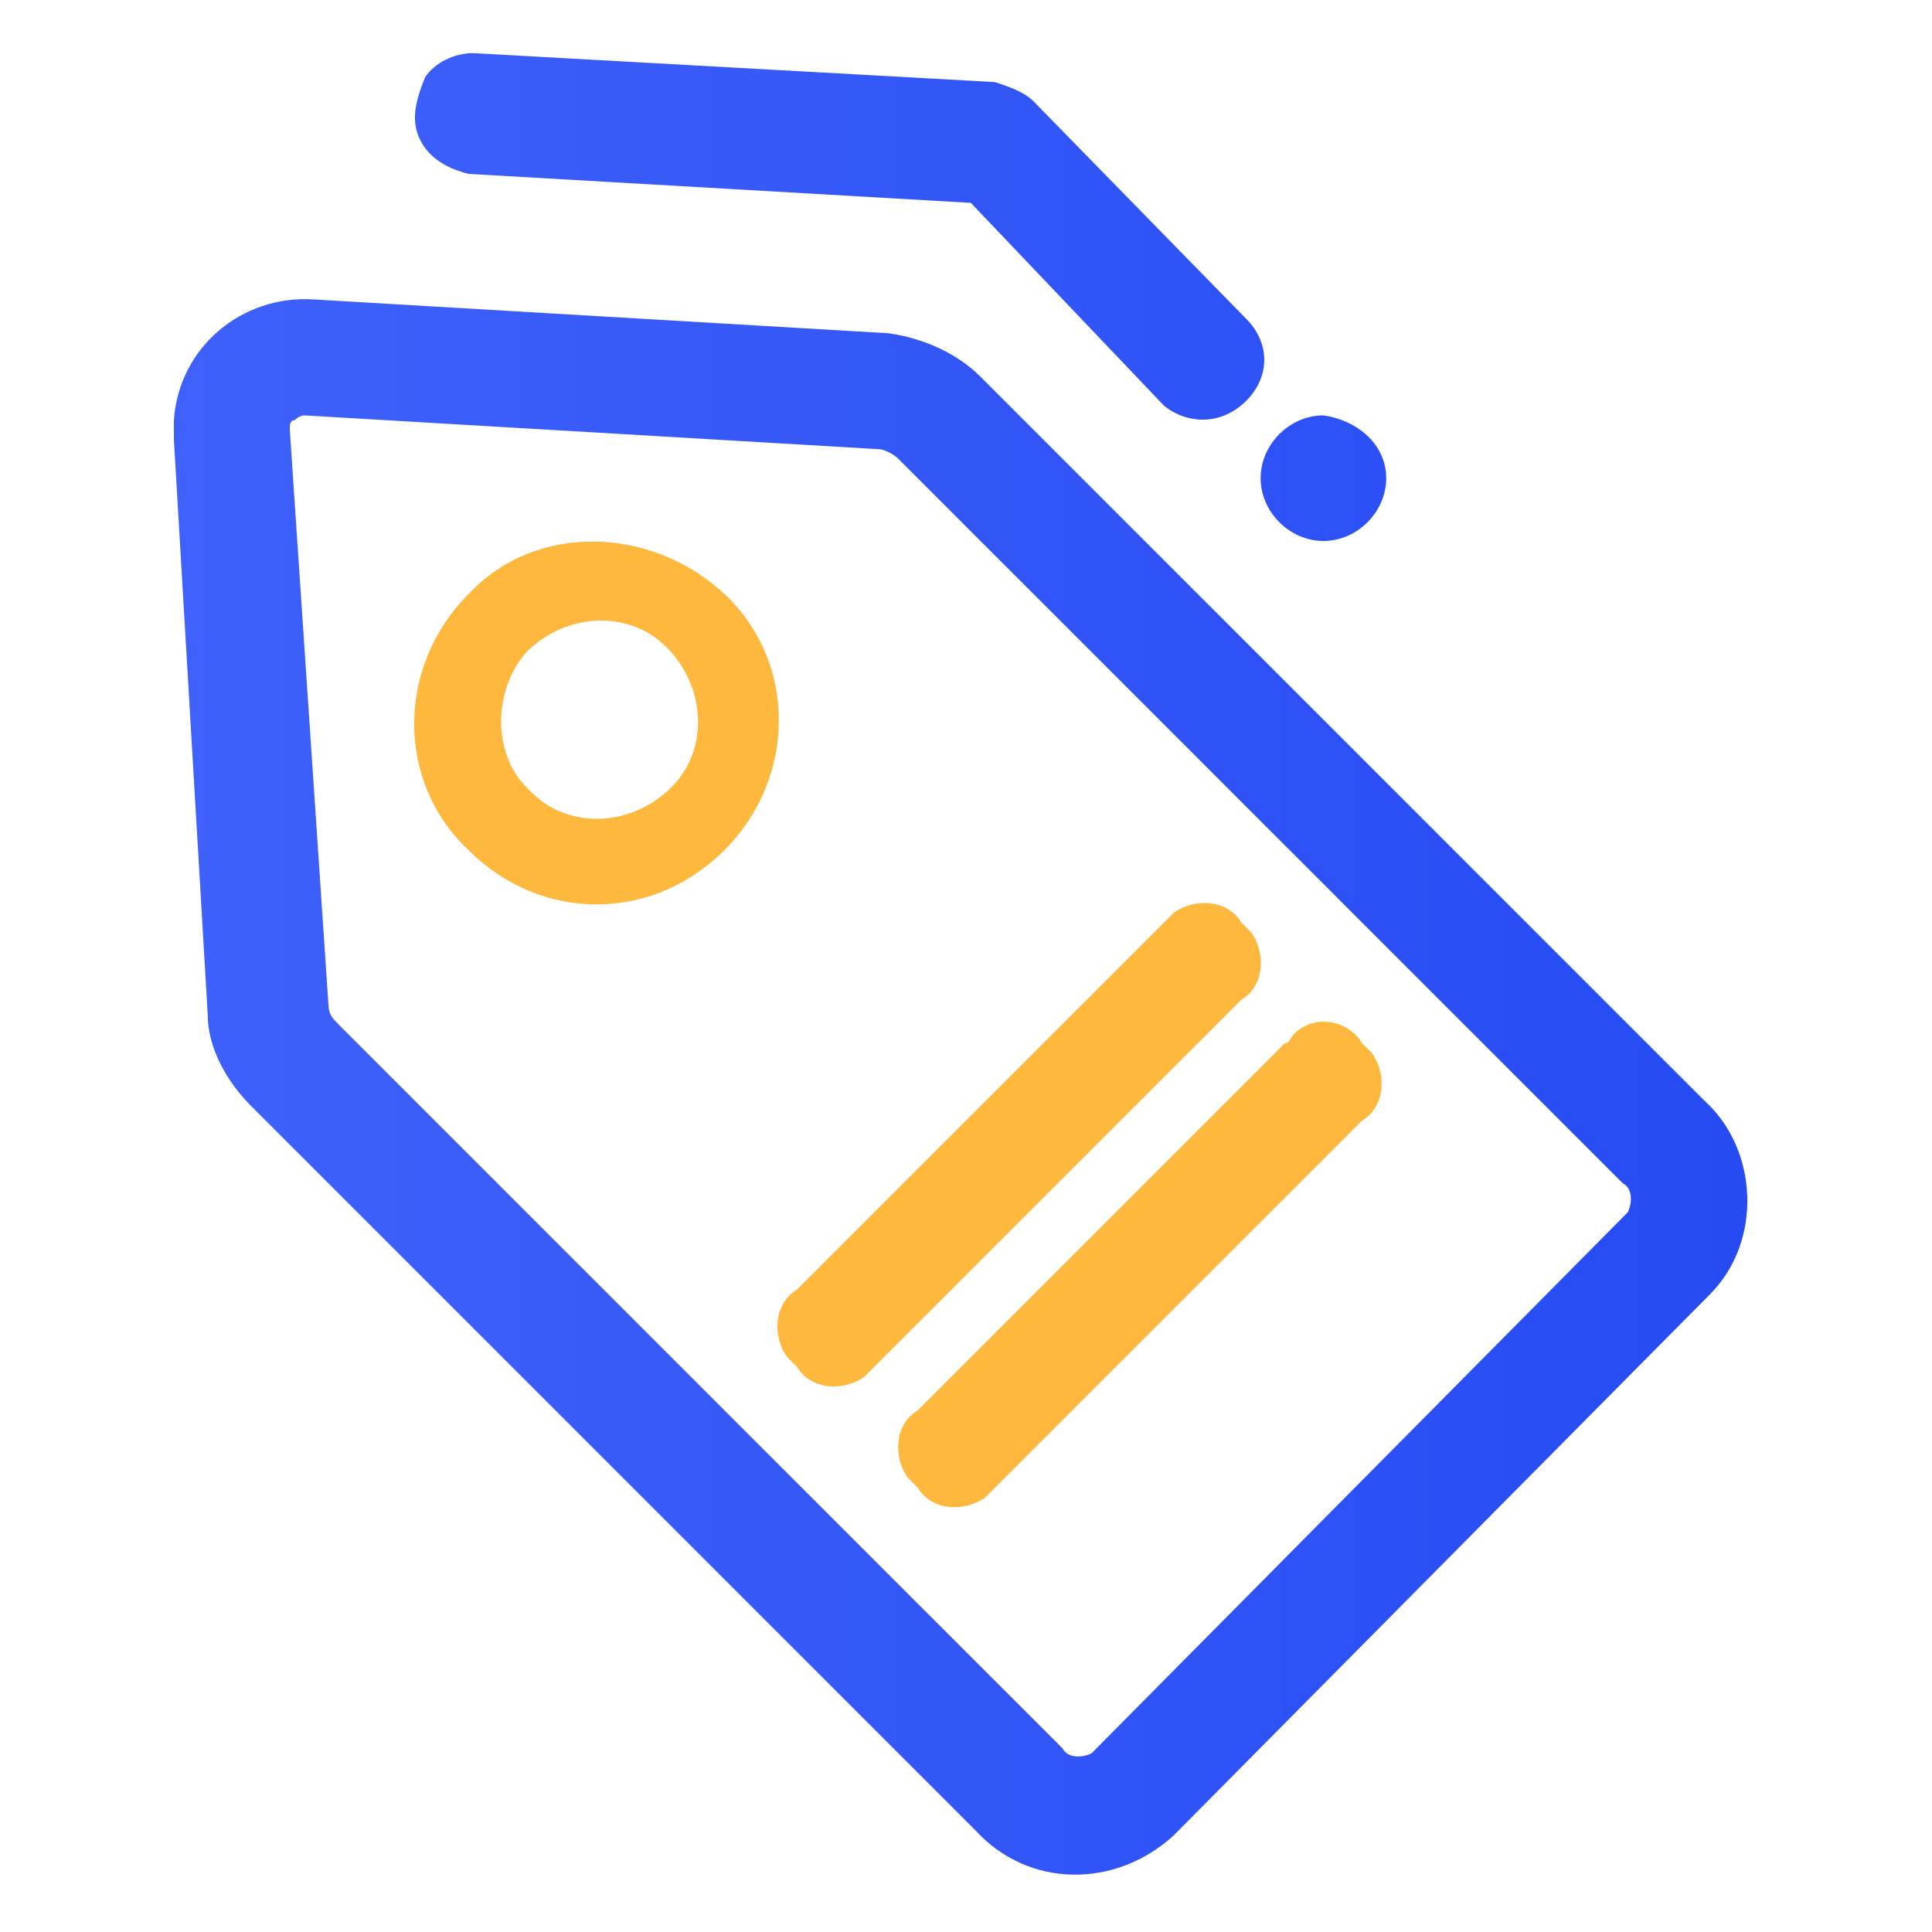
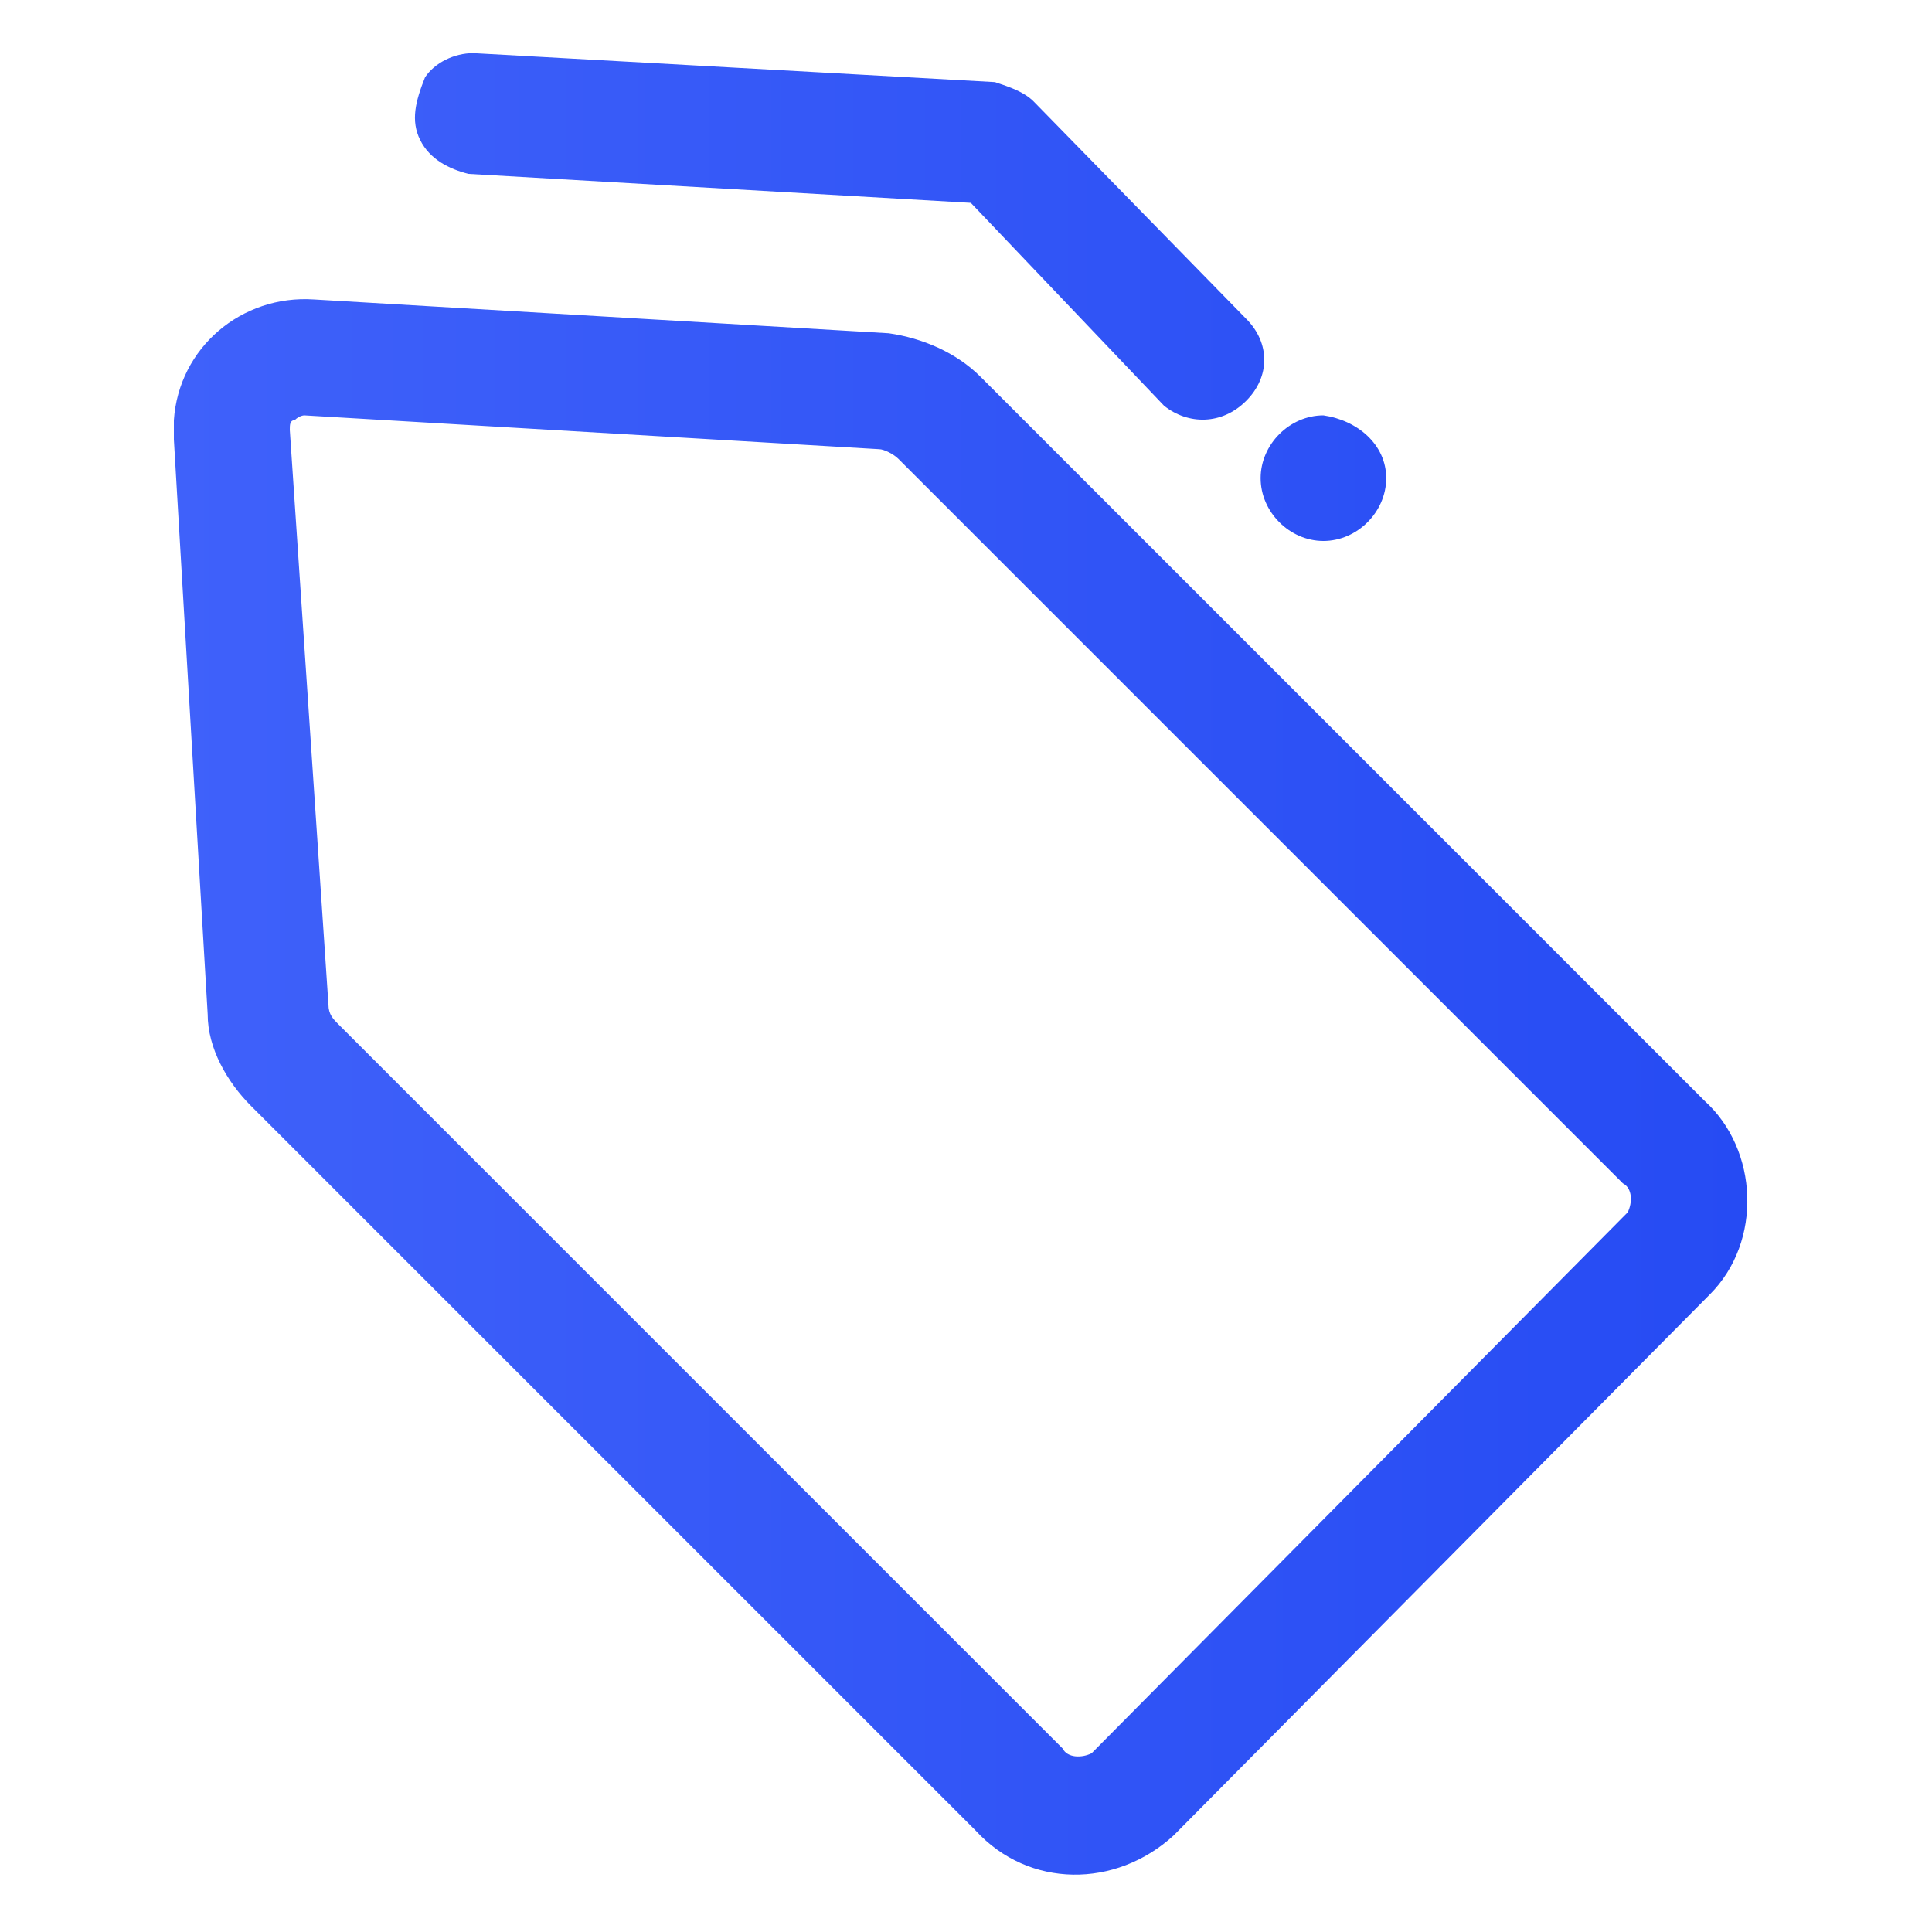
<svg xmlns="http://www.w3.org/2000/svg" version="1.1" id="图层_1" x="0px" y="0px" viewBox="0 0 40 40" style="enable-background:new 0 0 40 40;" xml:space="preserve">
  <style type="text/css">
	.st0{fill:#FFFFFF;}
	.st1{fill:url(#路径_1524_1_);}
	.st2{fill:#FFB83E;}
</style>
-   <rect id="矩形_2785" class="st0" width="40" height="40" />
  <linearGradient id="路径_1524_1_" gradientUnits="userSpaceOnUse" x1="3.567" y1="19.973" x2="36.204" y2="19.973">
    <stop offset="0" style="stop-color:#3F61FA" />
    <stop offset="1" style="stop-color:#264BF3" />
  </linearGradient>
  <path id="路径_1524" class="st1" d="M24.3,38l11.1-11.2c1.1-1.1,1-3-0.1-4l0,0l-15-15c-0.5-0.5-1.2-0.8-1.9-0.9L6.5,6.2  C5,6.1,3.7,7.2,3.6,8.7c0,0.1,0,0.3,0,0.4l0.7,11.9c0,0.7,0.4,1.4,0.9,1.9l15,15C21.3,39.1,23.1,39.1,24.3,38L24.3,38z M6.1,8.7  c0.1-0.1,0.2-0.1,0.2-0.1l11.9,0.7c0.1,0,0.3,0.1,0.4,0.2l15,15c0.2,0.1,0.2,0.4,0.1,0.6L22.6,36.3c-0.2,0.1-0.5,0.1-0.6-0.1l-15-15  c-0.1-0.1-0.2-0.2-0.2-0.4L6,8.9C6,8.8,6,8.7,6.1,8.7L6.1,8.7z M25.8,8.3c0.5-0.5,0.5-1.2,0-1.7l-4.4-4.5c-0.2-0.2-0.5-0.3-0.8-0.4  L9.8,1.1c-0.4,0-0.8,0.2-1,0.5C8.6,2.1,8.5,2.5,8.7,2.9c0.2,0.4,0.6,0.6,1,0.7l10.4,0.6l4,4.2C24.6,8.8,25.3,8.8,25.8,8.3  C25.8,8.3,25.8,8.3,25.8,8.3L25.8,8.3z M28.7,9.9c0,0.7-0.6,1.3-1.3,1.3c-0.7,0-1.3-0.6-1.3-1.3s0.6-1.3,1.3-1.3l0,0  C28.1,8.7,28.7,9.2,28.7,9.9C28.7,9.9,28.7,9.9,28.7,9.9L28.7,9.9z" />
-   <path id="路径_1525" class="st2" d="M15,17.6c1.5-1.5,1.5-3.9,0-5.3s-3.9-1.5-5.3,0c-1.5,1.5-1.5,3.9,0,5.3  C11.2,19.1,13.5,19.1,15,17.6C15,17.6,15,17.6,15,17.6z M10.9,13.5c0.8-0.8,2.1-0.9,2.9-0.1c0.8,0.8,0.9,2.1,0.1,2.9  c-0.8,0.8-2.1,0.9-2.9,0.1c0,0,0,0-0.1-0.1C10.2,15.6,10.2,14.3,10.9,13.5z M24.1,19.1l-7.6,7.6c-0.5,0.3-0.5,1-0.2,1.4  c0.1,0.1,0.1,0.1,0.2,0.2l0,0c0.3,0.5,1,0.5,1.4,0.2c0.1-0.1,0.1-0.1,0.2-0.2l7.6-7.6c0.5-0.3,0.5-1,0.2-1.4  c-0.1-0.1-0.1-0.1-0.2-0.2l0,0c-0.3-0.5-1-0.5-1.4-0.2C24.2,19,24.2,19,24.1,19.1L24.1,19.1z M26.6,21.6L19,29.2  c-0.5,0.3-0.5,1-0.2,1.4c0.1,0.1,0.1,0.1,0.2,0.2l0,0c0.3,0.5,1,0.5,1.4,0.2c0.1-0.1,0.1-0.1,0.2-0.2l7.6-7.6c0.5-0.3,0.5-1,0.2-1.4  c-0.1-0.1-0.1-0.1-0.2-0.2l0,0c-0.3-0.5-1-0.6-1.4-0.2C26.7,21.5,26.7,21.6,26.6,21.6L26.6,21.6z" />
</svg>